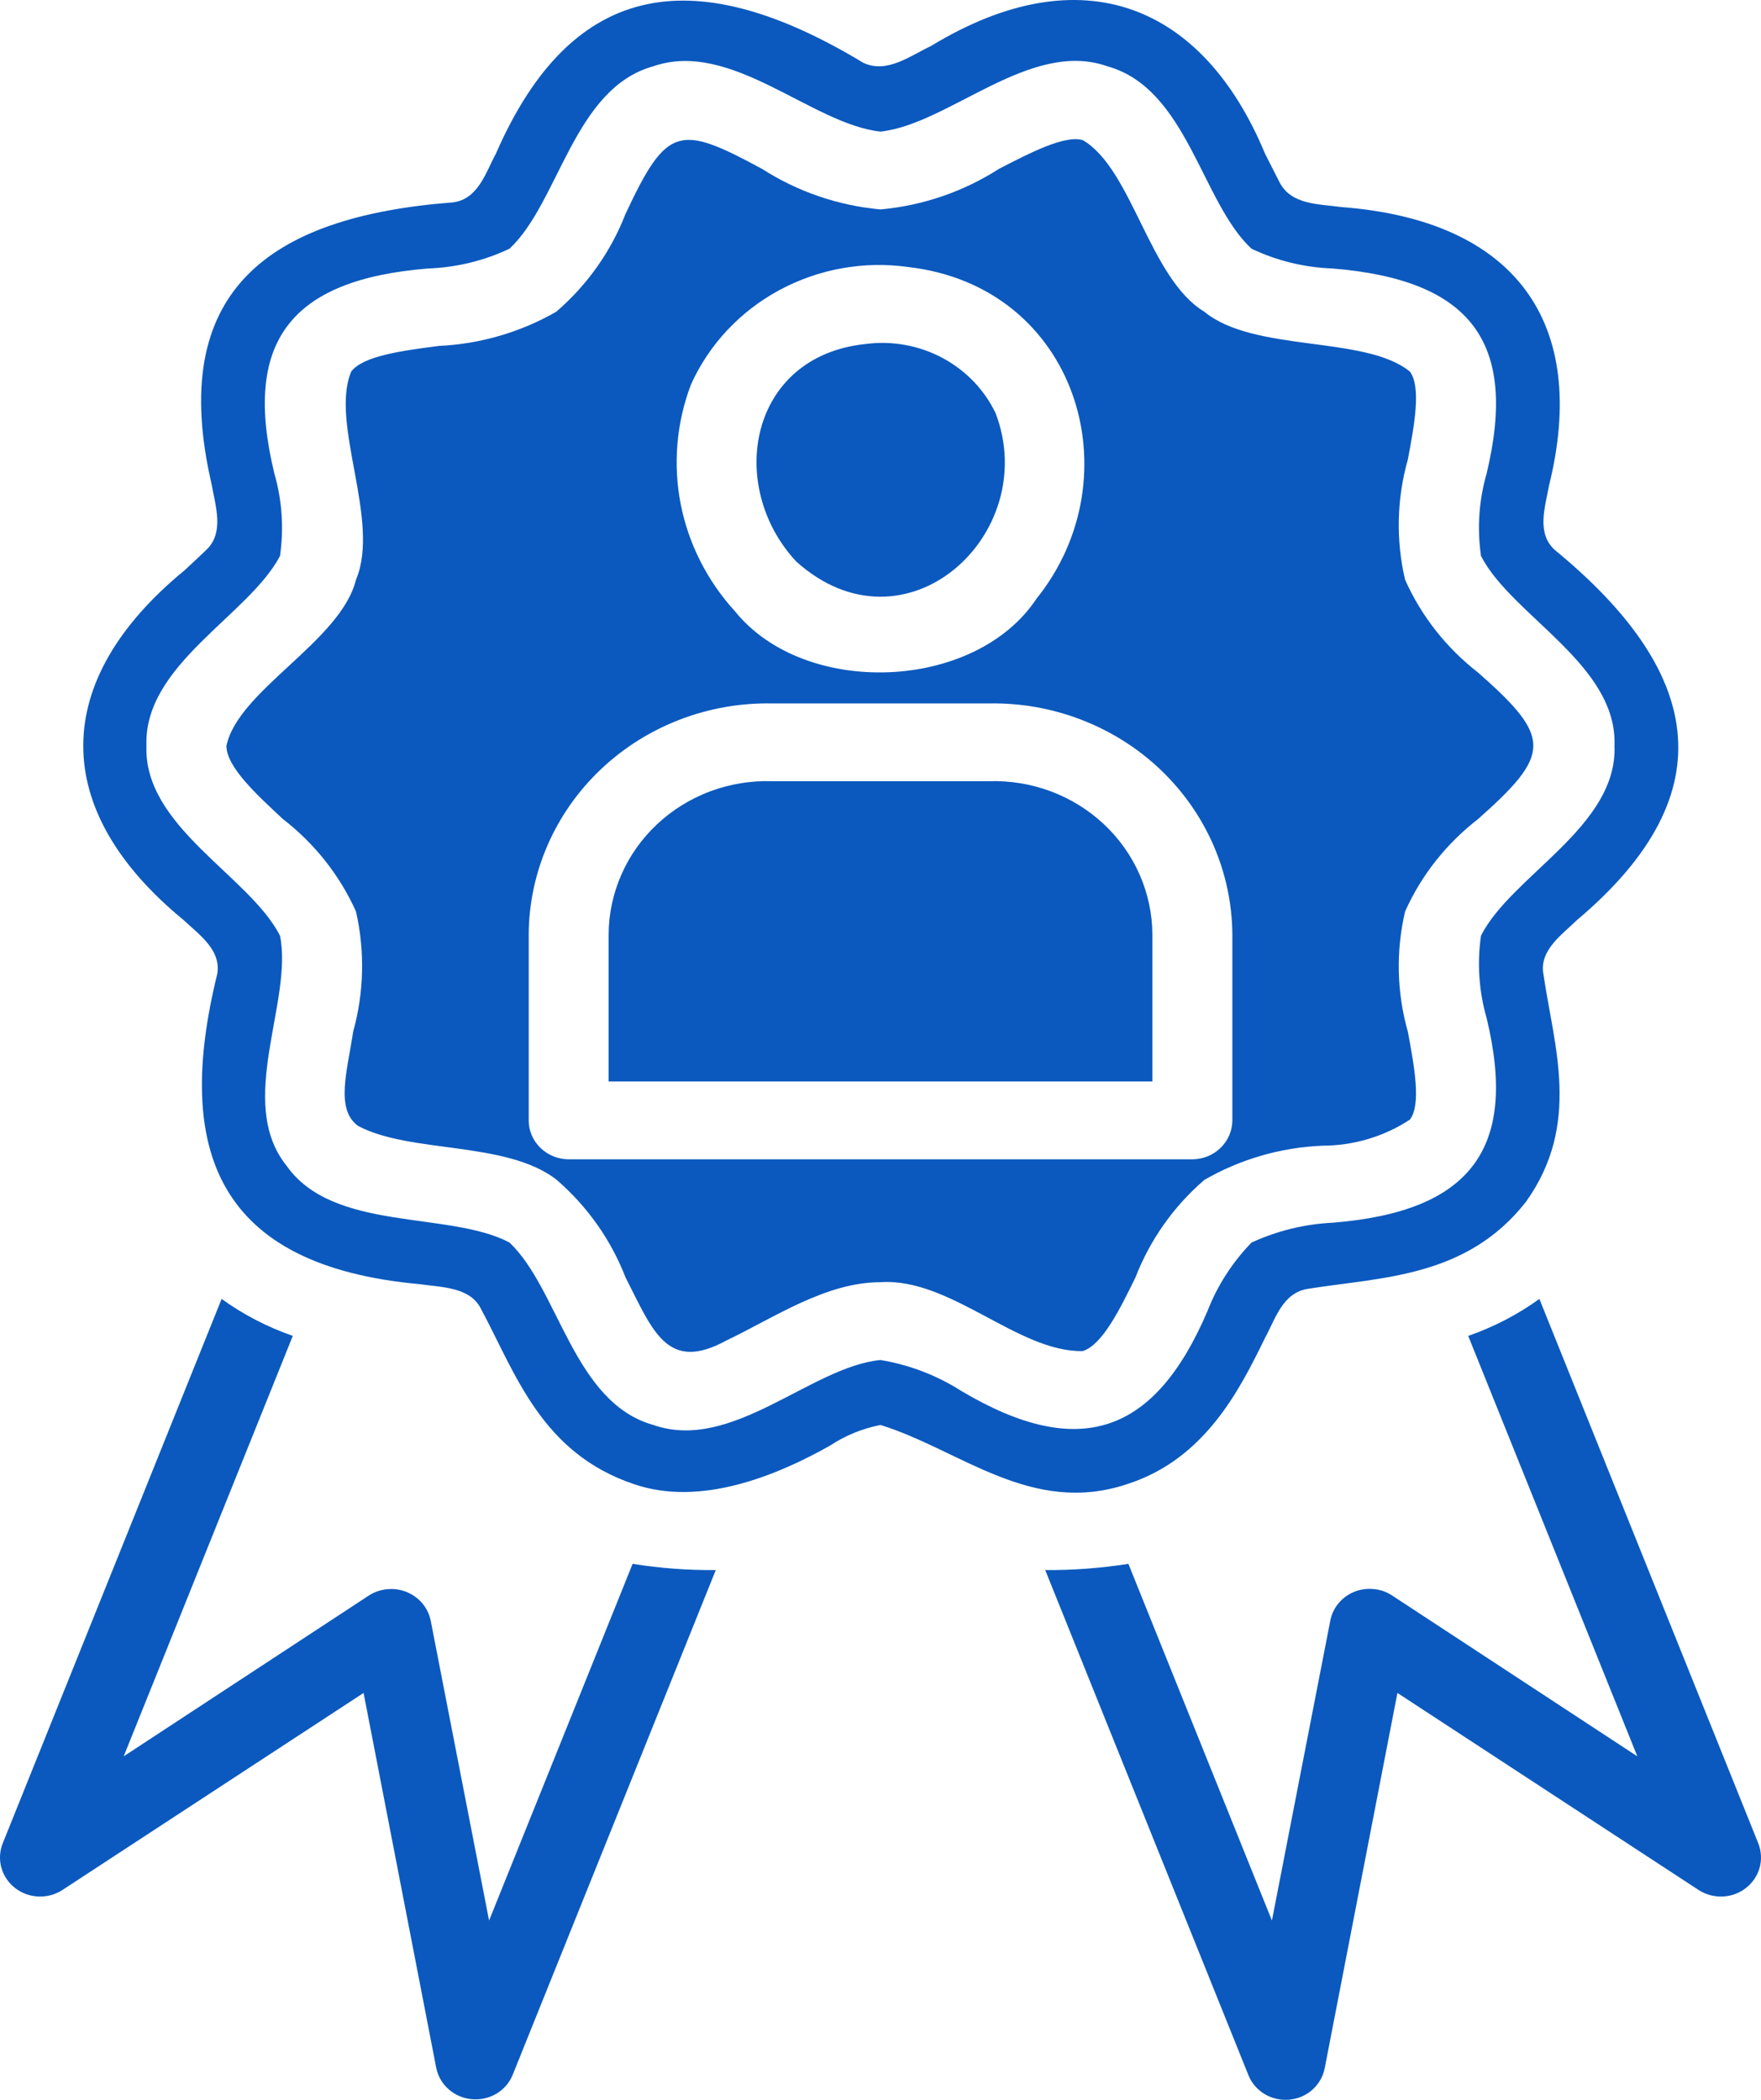
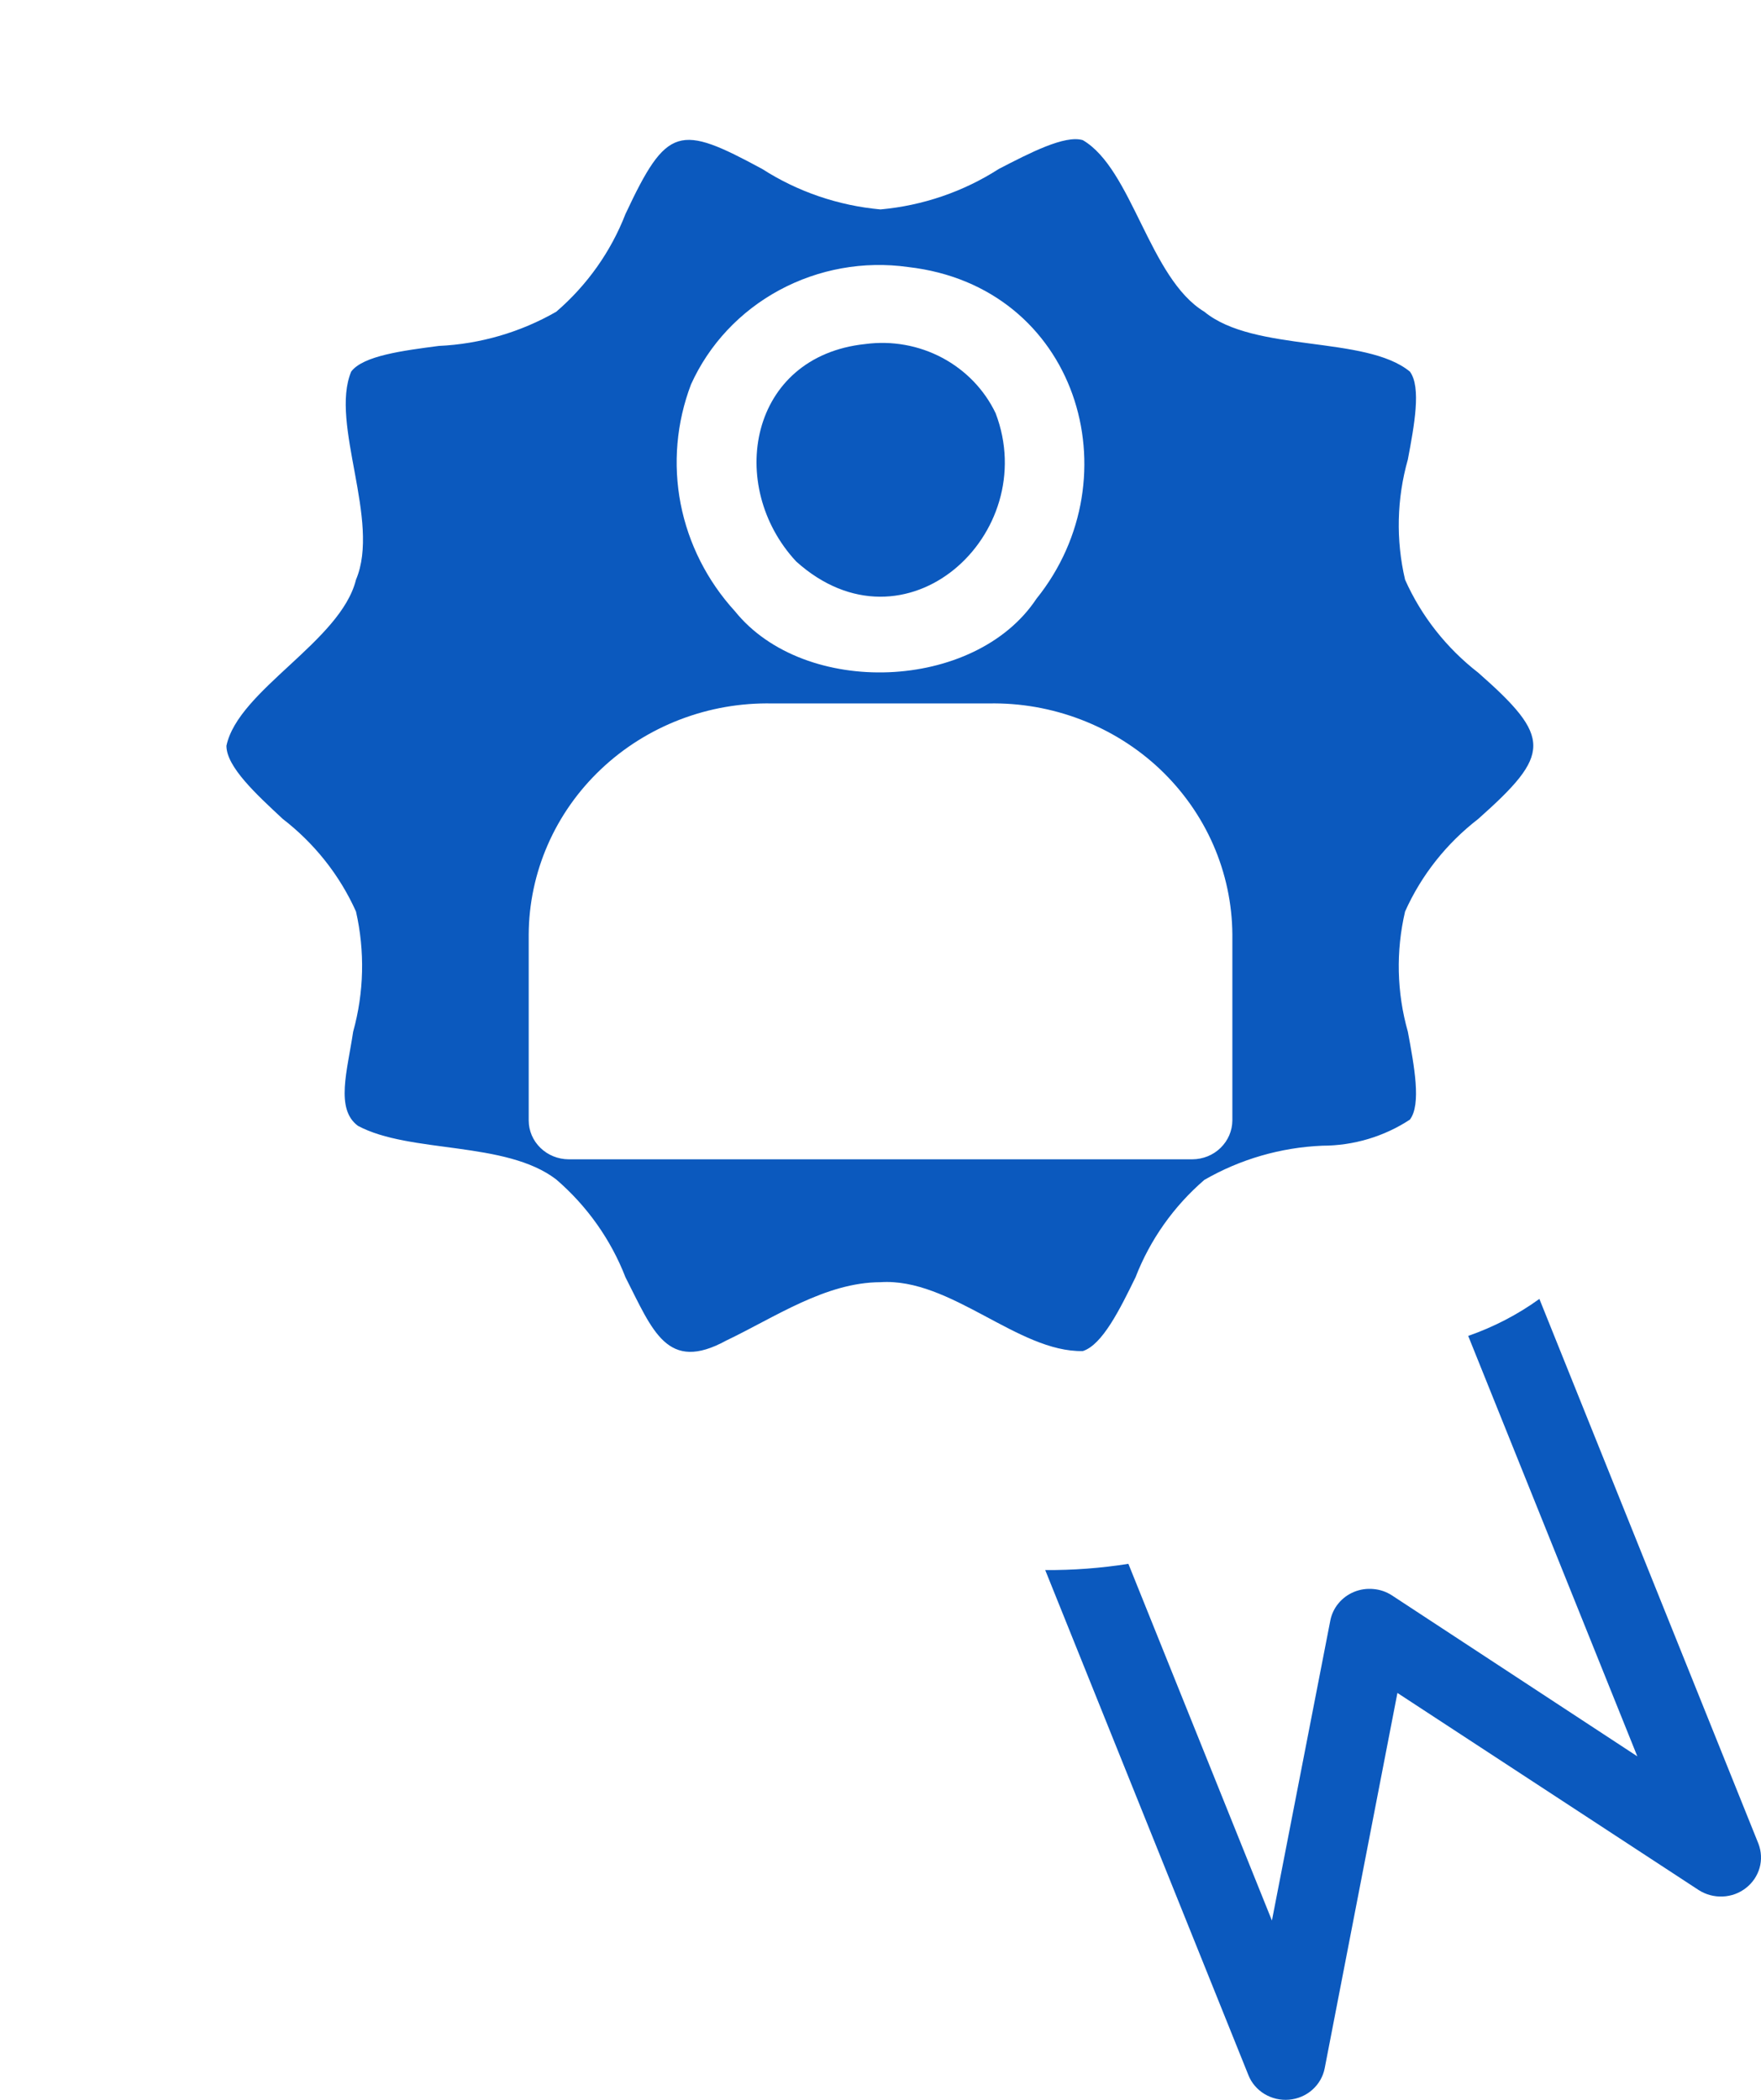
<svg xmlns="http://www.w3.org/2000/svg" width="26" height="31" viewBox="0 0 26 31" fill="none">
-   <path d="M16.642 21.91C17.793 21.542 18.307 20.509 18.678 19.75C18.834 19.464 18.936 19.087 19.31 19.027C20.406 18.853 21.648 18.863 22.527 17.746C23.352 16.596 22.941 15.44 22.787 14.376C22.726 14.028 23.062 13.798 23.283 13.583C25.543 11.679 25.087 9.868 22.952 8.116C22.681 7.865 22.815 7.481 22.869 7.174C23.47 4.754 22.364 3.251 19.806 3.057C19.47 3.01 19.066 3.028 18.891 2.69C18.826 2.563 18.743 2.397 18.678 2.27C17.764 0.068 15.973 -0.676 13.744 0.68C13.441 0.822 13.096 1.092 12.746 0.927C10.332 -0.531 8.472 -0.371 7.321 2.27C7.171 2.544 7.062 2.943 6.684 2.988C3.943 3.199 2.466 4.314 3.125 7.152C3.178 7.459 3.317 7.86 3.048 8.116C2.947 8.214 2.823 8.329 2.723 8.421C0.747 10.044 0.72 11.949 2.711 13.583C2.94 13.799 3.27 14.024 3.207 14.381C2.564 16.993 3.214 18.687 6.194 18.958C6.514 19.005 6.944 18.997 7.103 19.326C7.616 20.284 7.991 21.448 9.358 21.91C10.345 22.249 11.47 21.784 12.256 21.341C12.481 21.192 12.734 21.089 13 21.037C14.176 21.402 15.225 22.384 16.642 21.91ZM14.187 20.531C13.827 20.302 13.423 20.148 13 20.078C11.975 20.176 10.807 21.443 9.647 21.037C8.467 20.707 8.251 19.033 7.522 18.343C6.626 17.872 4.919 18.194 4.228 17.206C3.479 16.267 4.331 14.787 4.134 13.813C3.68 12.927 2.119 12.207 2.162 11.01C2.12 9.81 3.671 9.088 4.134 8.208C4.193 7.801 4.165 7.387 4.051 6.991C3.58 5.055 4.276 4.129 6.318 3.964C6.736 3.949 7.146 3.85 7.522 3.672C8.257 2.987 8.468 1.304 9.647 0.978C10.797 0.581 11.983 1.833 13 1.943C14.012 1.833 15.209 0.576 16.347 0.978C17.531 1.306 17.738 2.988 18.478 3.672C18.852 3.85 19.26 3.949 19.676 3.964C21.71 4.131 22.417 5.042 21.949 6.991C21.835 7.387 21.807 7.801 21.866 8.208C22.321 9.094 23.883 9.811 23.837 11.011C23.882 12.205 22.317 12.923 21.866 13.813C21.807 14.22 21.835 14.634 21.949 15.03C22.416 16.962 21.71 17.887 19.676 18.051C19.261 18.071 18.854 18.171 18.478 18.344C18.195 18.635 17.974 18.979 17.828 19.354C17.054 21.169 15.938 21.574 14.187 20.531Z" fill="#0B59BE" />
  <path d="M16.766 18.855C16.98 18.303 17.328 17.81 17.781 17.419C18.31 17.114 18.908 16.94 19.523 16.914C19.983 16.914 20.434 16.78 20.816 16.529C20.987 16.305 20.88 15.736 20.786 15.231C20.622 14.652 20.608 14.043 20.745 13.457C20.984 12.922 21.355 12.453 21.825 12.09C22.902 11.133 22.916 10.891 21.825 9.931C21.355 9.566 20.984 9.095 20.745 8.558C20.608 7.973 20.622 7.363 20.786 6.784C20.88 6.284 20.987 5.716 20.816 5.486C20.162 4.948 18.517 5.209 17.781 4.602C16.968 4.111 16.717 2.495 15.987 2.069C15.721 1.989 15.202 2.259 14.747 2.494C14.224 2.83 13.624 3.035 13 3.092C12.376 3.035 11.776 2.83 11.253 2.494C10.029 1.833 9.848 1.849 9.234 3.161C9.019 3.715 8.669 4.209 8.213 4.602C7.685 4.905 7.09 5.079 6.478 5.107C5.952 5.176 5.362 5.251 5.185 5.486C4.866 6.254 5.624 7.689 5.256 8.558C5.031 9.469 3.517 10.187 3.343 11.01C3.343 11.321 3.786 11.728 4.175 12.09C4.645 12.453 5.016 12.922 5.256 13.457C5.389 14.043 5.375 14.652 5.214 15.231C5.128 15.81 4.948 16.372 5.285 16.621C6.054 17.033 7.466 16.839 8.213 17.413C8.669 17.806 9.019 18.301 9.234 18.855C9.638 19.647 9.849 20.268 10.722 19.791C11.446 19.445 12.187 18.932 13 18.929C14.037 18.861 15.031 19.966 15.987 19.946C16.276 19.854 16.536 19.326 16.766 18.855ZM10.202 5.676C10.468 5.086 10.926 4.597 11.505 4.284C12.084 3.971 12.752 3.85 13.407 3.942C15.903 4.227 16.752 7.039 15.302 8.84C14.395 10.208 11.881 10.302 10.851 9.024C10.441 8.575 10.164 8.027 10.049 7.437C9.935 6.847 9.988 6.239 10.202 5.676ZM8.396 17.115C8.239 17.114 8.09 17.054 7.979 16.946C7.868 16.838 7.806 16.693 7.806 16.541V13.796C7.808 13.341 7.904 12.891 8.087 12.472C8.27 12.053 8.537 11.674 8.872 11.357C9.207 11.039 9.604 10.79 10.039 10.623C10.474 10.456 10.939 10.375 11.406 10.385H14.594C15.061 10.375 15.526 10.457 15.961 10.624C16.396 10.791 16.793 11.04 17.128 11.357C17.463 11.675 17.73 12.054 17.913 12.472C18.096 12.891 18.192 13.341 18.195 13.796V16.541C18.194 16.693 18.132 16.838 18.021 16.946C17.911 17.054 17.761 17.114 17.604 17.115L8.396 17.115Z" fill="#0B59BE" />
-   <path d="M9.34 23.087L7.221 28.353L6.359 23.925C6.34 23.832 6.298 23.745 6.237 23.672C6.175 23.598 6.096 23.541 6.007 23.504C5.917 23.467 5.819 23.452 5.722 23.461C5.625 23.469 5.532 23.5 5.45 23.552L1.826 25.929L4.323 19.722C3.947 19.591 3.593 19.408 3.272 19.176L0.037 27.221C-0.006 27.335 -0.012 27.459 0.021 27.576C0.055 27.694 0.125 27.797 0.223 27.873C0.32 27.949 0.44 27.993 0.565 27.998C0.689 28.004 0.813 27.971 0.917 27.905L5.368 24.993L6.442 30.535C6.468 30.656 6.533 30.766 6.628 30.848C6.722 30.93 6.842 30.98 6.968 30.991C7.095 31.002 7.222 30.973 7.33 30.909C7.438 30.844 7.522 30.747 7.569 30.632L10.568 23.179C10.157 23.183 9.746 23.152 9.34 23.087Z" fill="#0B59BE" />
  <path d="M25.963 27.221L22.728 19.176C22.407 19.408 22.053 19.591 21.677 19.722L24.174 25.929L20.55 23.552C20.468 23.499 20.375 23.467 20.277 23.459C20.18 23.45 20.082 23.464 19.992 23.501C19.902 23.538 19.823 23.596 19.762 23.67C19.7 23.744 19.659 23.832 19.641 23.925L18.779 28.353L16.66 23.087C16.254 23.151 15.843 23.182 15.432 23.179L18.431 30.633C18.476 30.749 18.56 30.847 18.668 30.913C18.777 30.979 18.905 31.009 19.032 30.998C19.16 30.987 19.28 30.936 19.375 30.852C19.47 30.768 19.534 30.657 19.558 30.535L20.632 24.993L25.083 27.905C25.187 27.971 25.311 28.004 25.436 27.998C25.56 27.993 25.68 27.949 25.777 27.873C25.875 27.797 25.945 27.694 25.979 27.576C26.012 27.459 26.006 27.335 25.963 27.221Z" fill="#0B59BE" />
  <path d="M11.755 8.289C13.366 9.738 15.38 7.885 14.7 6.101C14.534 5.753 14.257 5.466 13.911 5.282C13.565 5.098 13.167 5.027 12.776 5.079C11.055 5.259 10.72 7.176 11.755 8.289Z" fill="#0B59BE" />
-   <path d="M14.594 11.533H11.406C11.093 11.522 10.781 11.573 10.489 11.681C10.197 11.79 9.929 11.955 9.704 12.166C9.478 12.377 9.298 12.63 9.175 12.91C9.052 13.19 8.987 13.491 8.986 13.796V15.966H17.014V13.796C17.013 13.491 16.948 13.19 16.825 12.91C16.702 12.63 16.522 12.377 16.296 12.166C16.07 11.955 15.803 11.79 15.511 11.681C15.219 11.573 14.907 11.522 14.594 11.533Z" fill="#0B59BE" />
</svg>